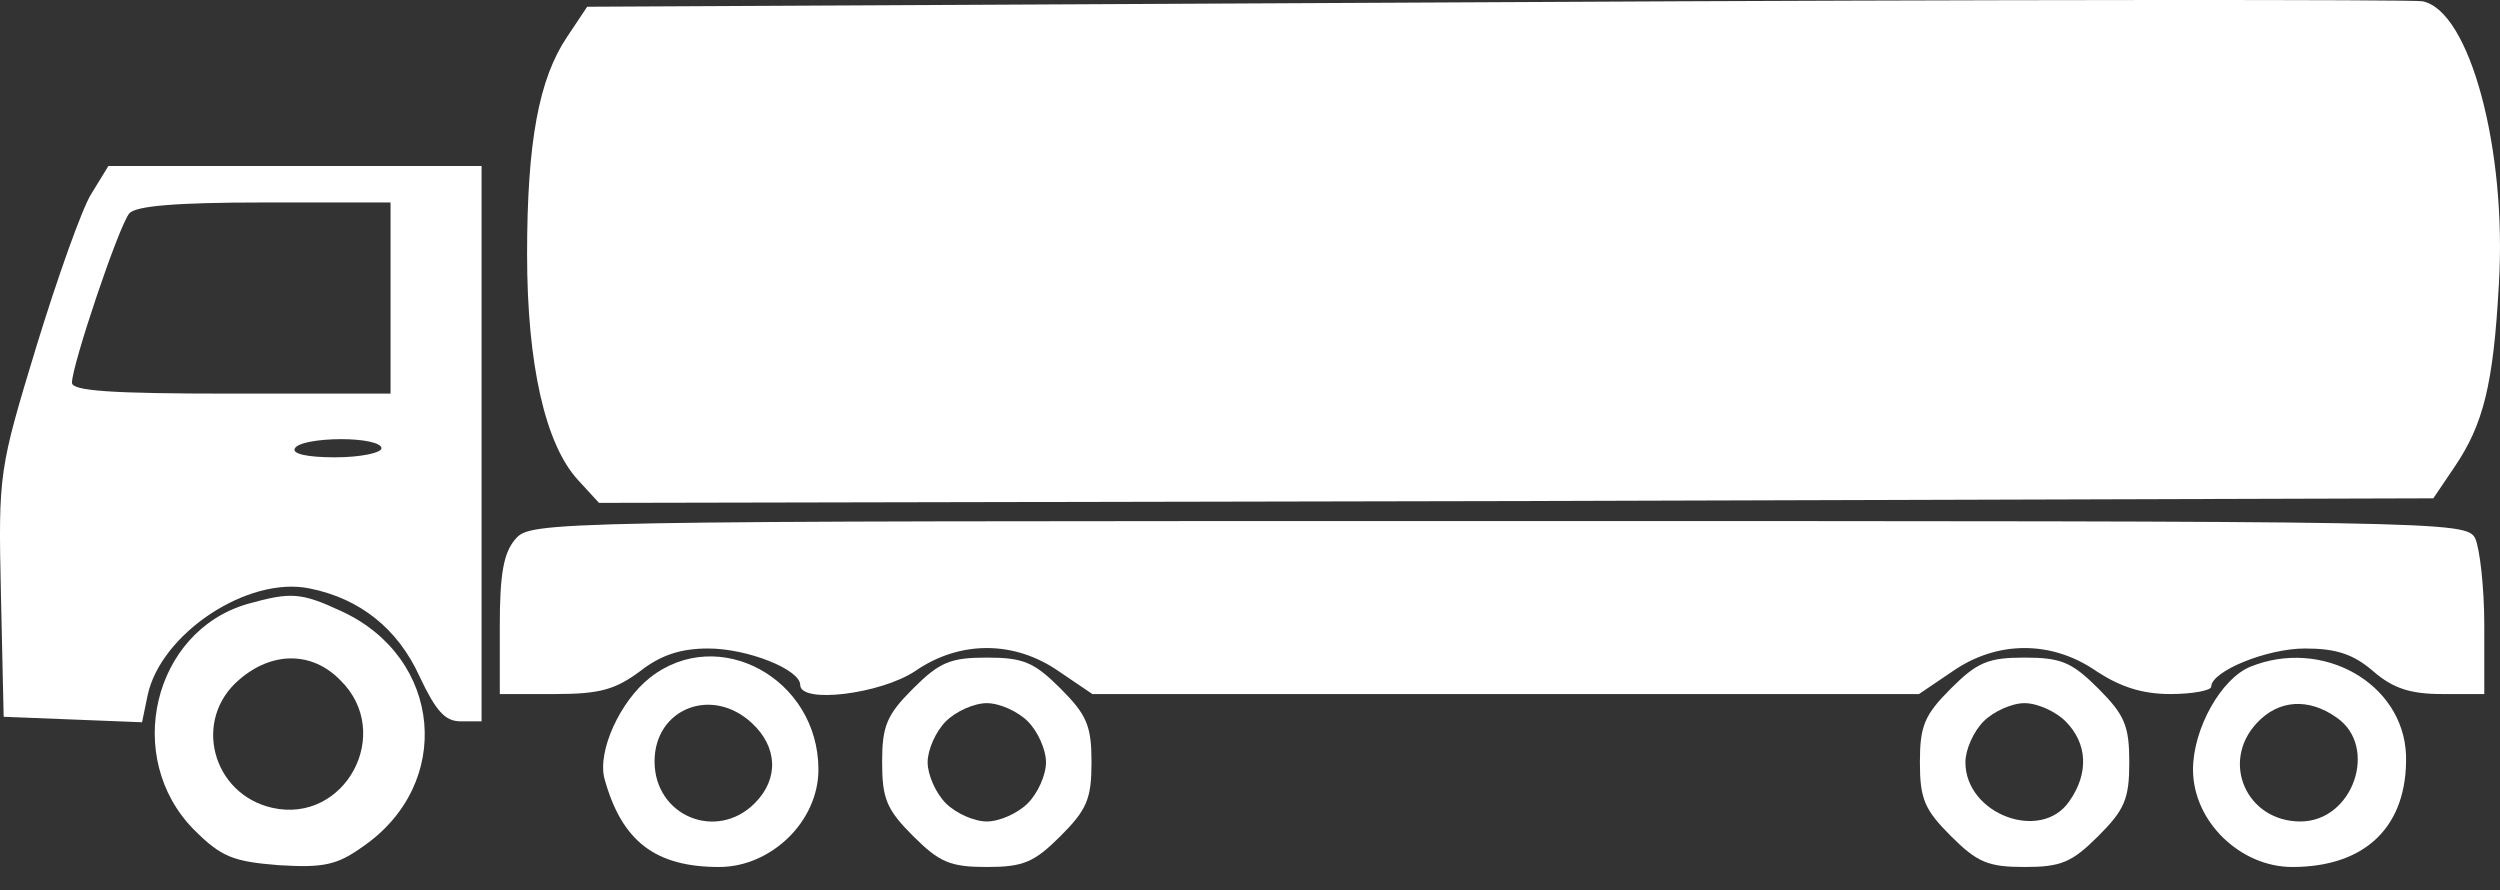
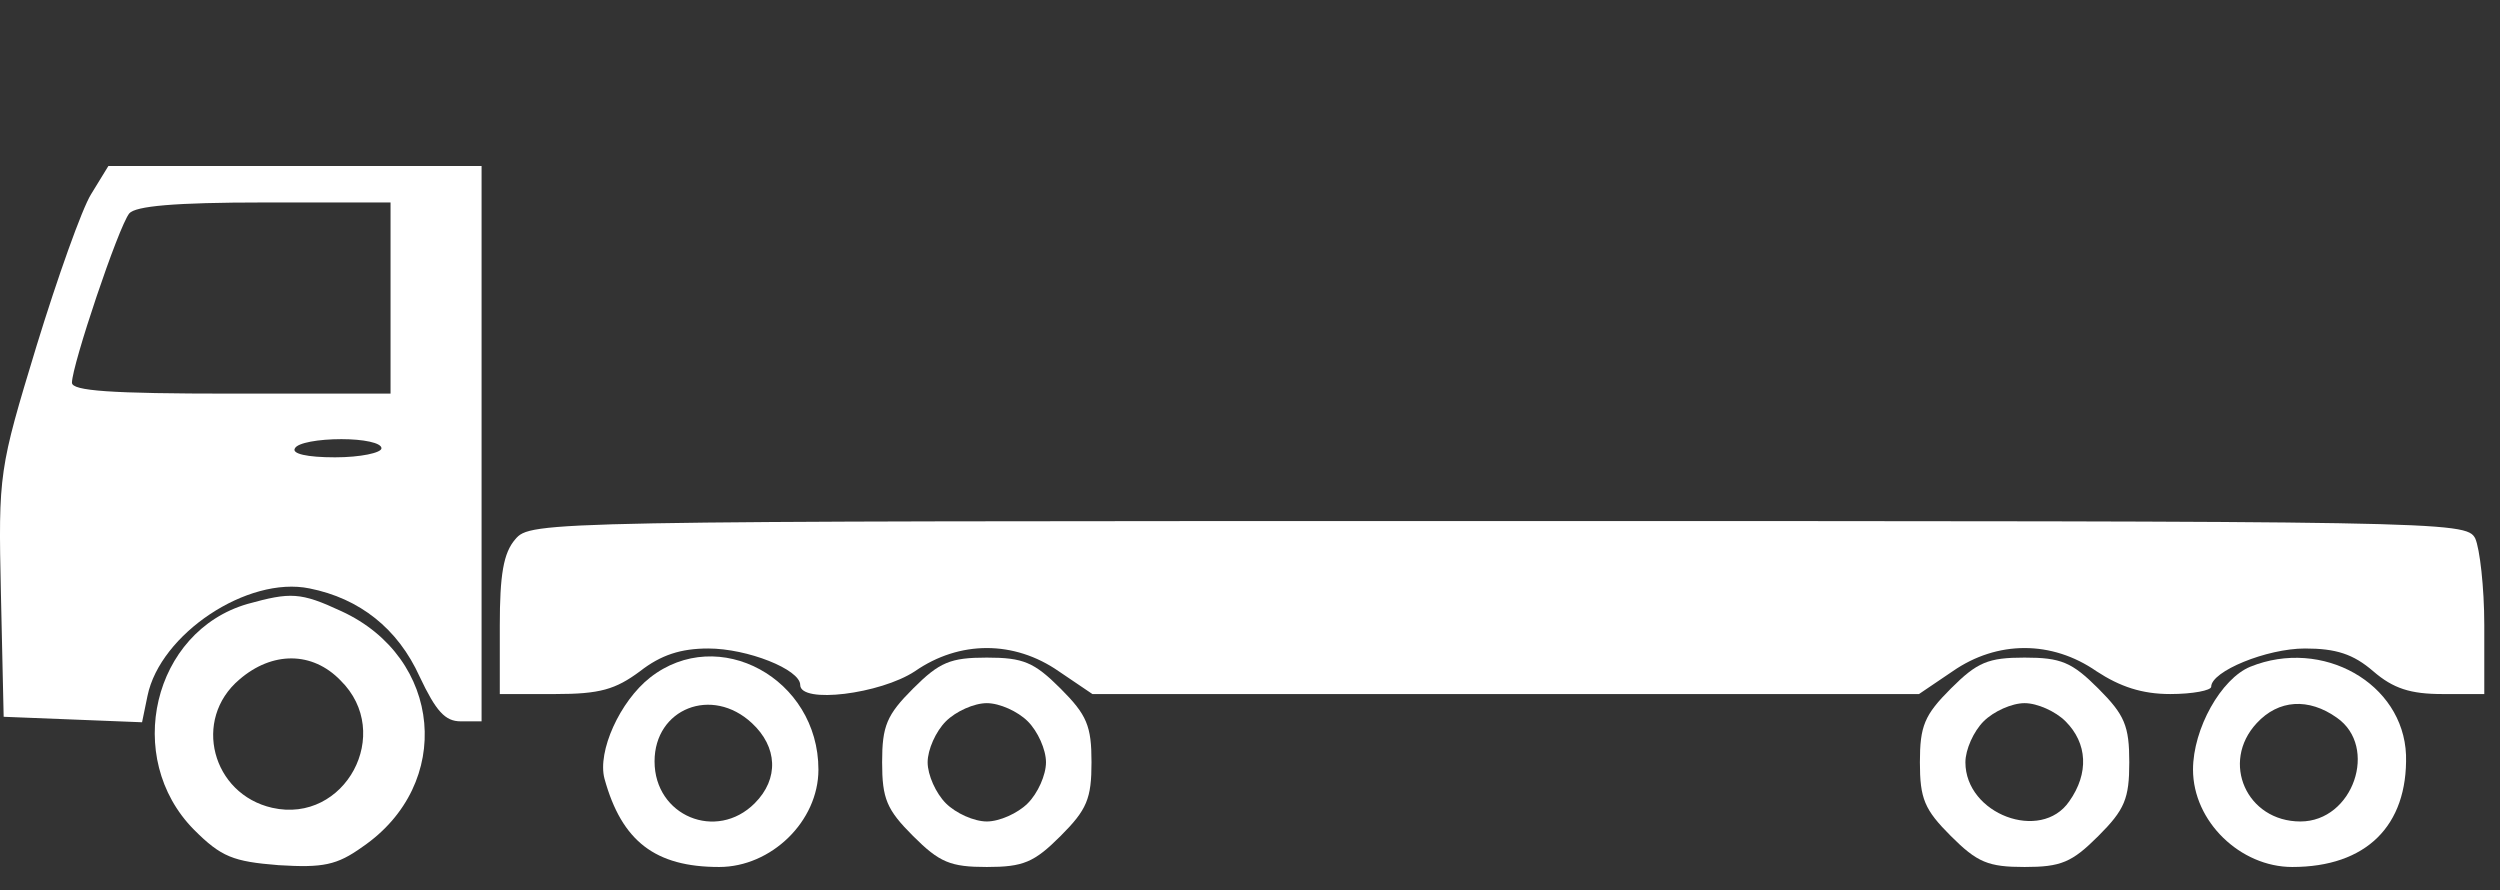
<svg xmlns="http://www.w3.org/2000/svg" width="73" height="26" viewBox="0 0 73 26" fill="none">
  <rect x="0" y="0" width="73" height="26" fill="#333333" stroke="none" />
-   <path d="M43.701 0.064L17.146 0.197L16.561 1.074C15.737 2.297 15.391 4.131 15.391 7.427C15.391 10.643 15.923 12.982 16.88 14.019L17.491 14.684L44.285 14.63L71.053 14.551L71.664 13.647C72.515 12.398 72.807 11.228 72.967 8.304C73.206 4.37 72.116 0.303 70.734 0.037C70.495 -0.016 58.32 -0.016 43.701 0.064Z" fill="white" />
  <path d="M2.659 5.672C2.393 6.098 1.675 8.118 1.064 10.111C-0.026 13.7 -0.052 13.806 0.027 17.342L0.107 20.93L2.127 21.01L4.148 21.09L4.307 20.319C4.679 18.511 7.231 16.81 9.039 17.182C10.501 17.474 11.617 18.352 12.255 19.761C12.733 20.771 12.999 21.063 13.451 21.063H14.062V12.956V4.848H8.613H3.164L2.659 5.672ZM11.404 8.703V11.494H6.753C3.217 11.494 2.101 11.414 2.101 11.175C2.101 10.67 3.456 6.629 3.775 6.231C3.961 6.018 5.078 5.912 7.709 5.912H11.404V8.703ZM11.139 13.089C11.139 13.222 10.527 13.354 9.783 13.354C8.959 13.354 8.507 13.248 8.613 13.089C8.693 12.929 9.304 12.823 9.969 12.823C10.607 12.823 11.139 12.929 11.139 13.089Z" fill="white" />
  <path d="M15.046 15.747C14.7 16.145 14.594 16.783 14.594 18.272V20.266H16.215C17.518 20.266 17.97 20.133 18.688 19.601C19.299 19.123 19.884 18.936 20.681 18.936C21.824 18.936 23.366 19.548 23.366 20C23.366 20.558 25.705 20.266 26.715 19.601C28.018 18.697 29.613 18.697 30.915 19.601L31.898 20.266H43.967H56.035L57.018 19.601C58.321 18.697 59.915 18.697 61.218 19.601C61.909 20.053 62.547 20.266 63.371 20.266C64.035 20.266 64.567 20.159 64.567 20.053C64.567 19.601 66.189 18.936 67.305 18.936C68.209 18.936 68.714 19.096 69.299 19.601C69.883 20.106 70.388 20.266 71.319 20.266H72.541V18.245C72.541 17.156 72.409 16.013 72.276 15.72C72.01 15.215 71.398 15.215 43.754 15.215C15.79 15.215 15.498 15.215 15.046 15.747Z" fill="white" />
  <path d="M7.231 17.634C4.466 18.432 3.589 22.126 5.663 24.226C6.46 25.024 6.806 25.157 8.135 25.263C9.437 25.343 9.836 25.263 10.58 24.731C13.265 22.897 12.919 19.202 9.969 17.847C8.773 17.289 8.48 17.289 7.231 17.634ZM9.942 19.867C11.511 21.409 10.075 24.067 7.949 23.588C6.194 23.19 5.609 21.01 6.992 19.84C7.949 19.016 9.118 19.016 9.942 19.867Z" fill="white" />
  <path d="M18.98 19.787C18.103 20.478 17.438 21.94 17.651 22.738C18.156 24.572 19.14 25.316 21 25.316C22.515 25.316 23.898 23.987 23.898 22.472C23.898 19.814 20.974 18.219 18.98 19.787ZM21.957 21.116C22.701 21.807 22.755 22.738 22.037 23.456C20.921 24.572 19.113 23.828 19.113 22.233C19.113 20.691 20.788 20.026 21.957 21.116Z" fill="white" />
  <path d="M26.662 20.106C25.891 20.877 25.758 21.196 25.758 22.259C25.758 23.323 25.891 23.642 26.662 24.412C27.433 25.183 27.752 25.316 28.815 25.316C29.878 25.316 30.197 25.183 30.968 24.412C31.739 23.642 31.872 23.323 31.872 22.259C31.872 21.196 31.739 20.877 30.968 20.106C30.197 19.335 29.878 19.202 28.815 19.202C27.752 19.202 27.433 19.335 26.662 20.106ZM30.011 21.063C30.304 21.355 30.543 21.887 30.543 22.259C30.543 22.631 30.304 23.163 30.011 23.456C29.719 23.748 29.187 23.987 28.815 23.987C28.443 23.987 27.911 23.748 27.619 23.456C27.327 23.163 27.087 22.631 27.087 22.259C27.087 21.887 27.327 21.355 27.619 21.063C27.911 20.771 28.443 20.532 28.815 20.532C29.187 20.532 29.719 20.771 30.011 21.063Z" fill="white" />
  <path d="M56.965 20.106C56.194 20.877 56.061 21.196 56.061 22.259C56.061 23.323 56.194 23.642 56.965 24.412C57.736 25.183 58.055 25.316 59.118 25.316C60.181 25.316 60.5 25.183 61.271 24.412C62.042 23.642 62.175 23.323 62.175 22.259C62.175 21.196 62.042 20.877 61.271 20.106C60.5 19.335 60.181 19.202 59.118 19.202C58.055 19.202 57.736 19.335 56.965 20.106ZM60.314 21.063C60.952 21.701 61.005 22.578 60.42 23.402C59.596 24.599 57.39 23.774 57.39 22.259C57.39 21.887 57.629 21.355 57.922 21.063C58.214 20.771 58.746 20.532 59.118 20.532C59.49 20.532 60.022 20.771 60.314 21.063Z" fill="white" />
  <path d="M65.71 19.468C64.86 19.814 64.036 21.276 64.036 22.472C64.036 23.987 65.418 25.316 66.933 25.316C69.086 25.316 70.309 24.12 70.256 22.047C70.176 19.947 67.81 18.618 65.71 19.468ZM68.236 20.957C69.458 21.807 68.714 23.987 67.172 23.987C65.604 23.987 64.833 22.259 65.896 21.116C66.534 20.425 67.412 20.372 68.236 20.957Z" fill="white" />
</svg>